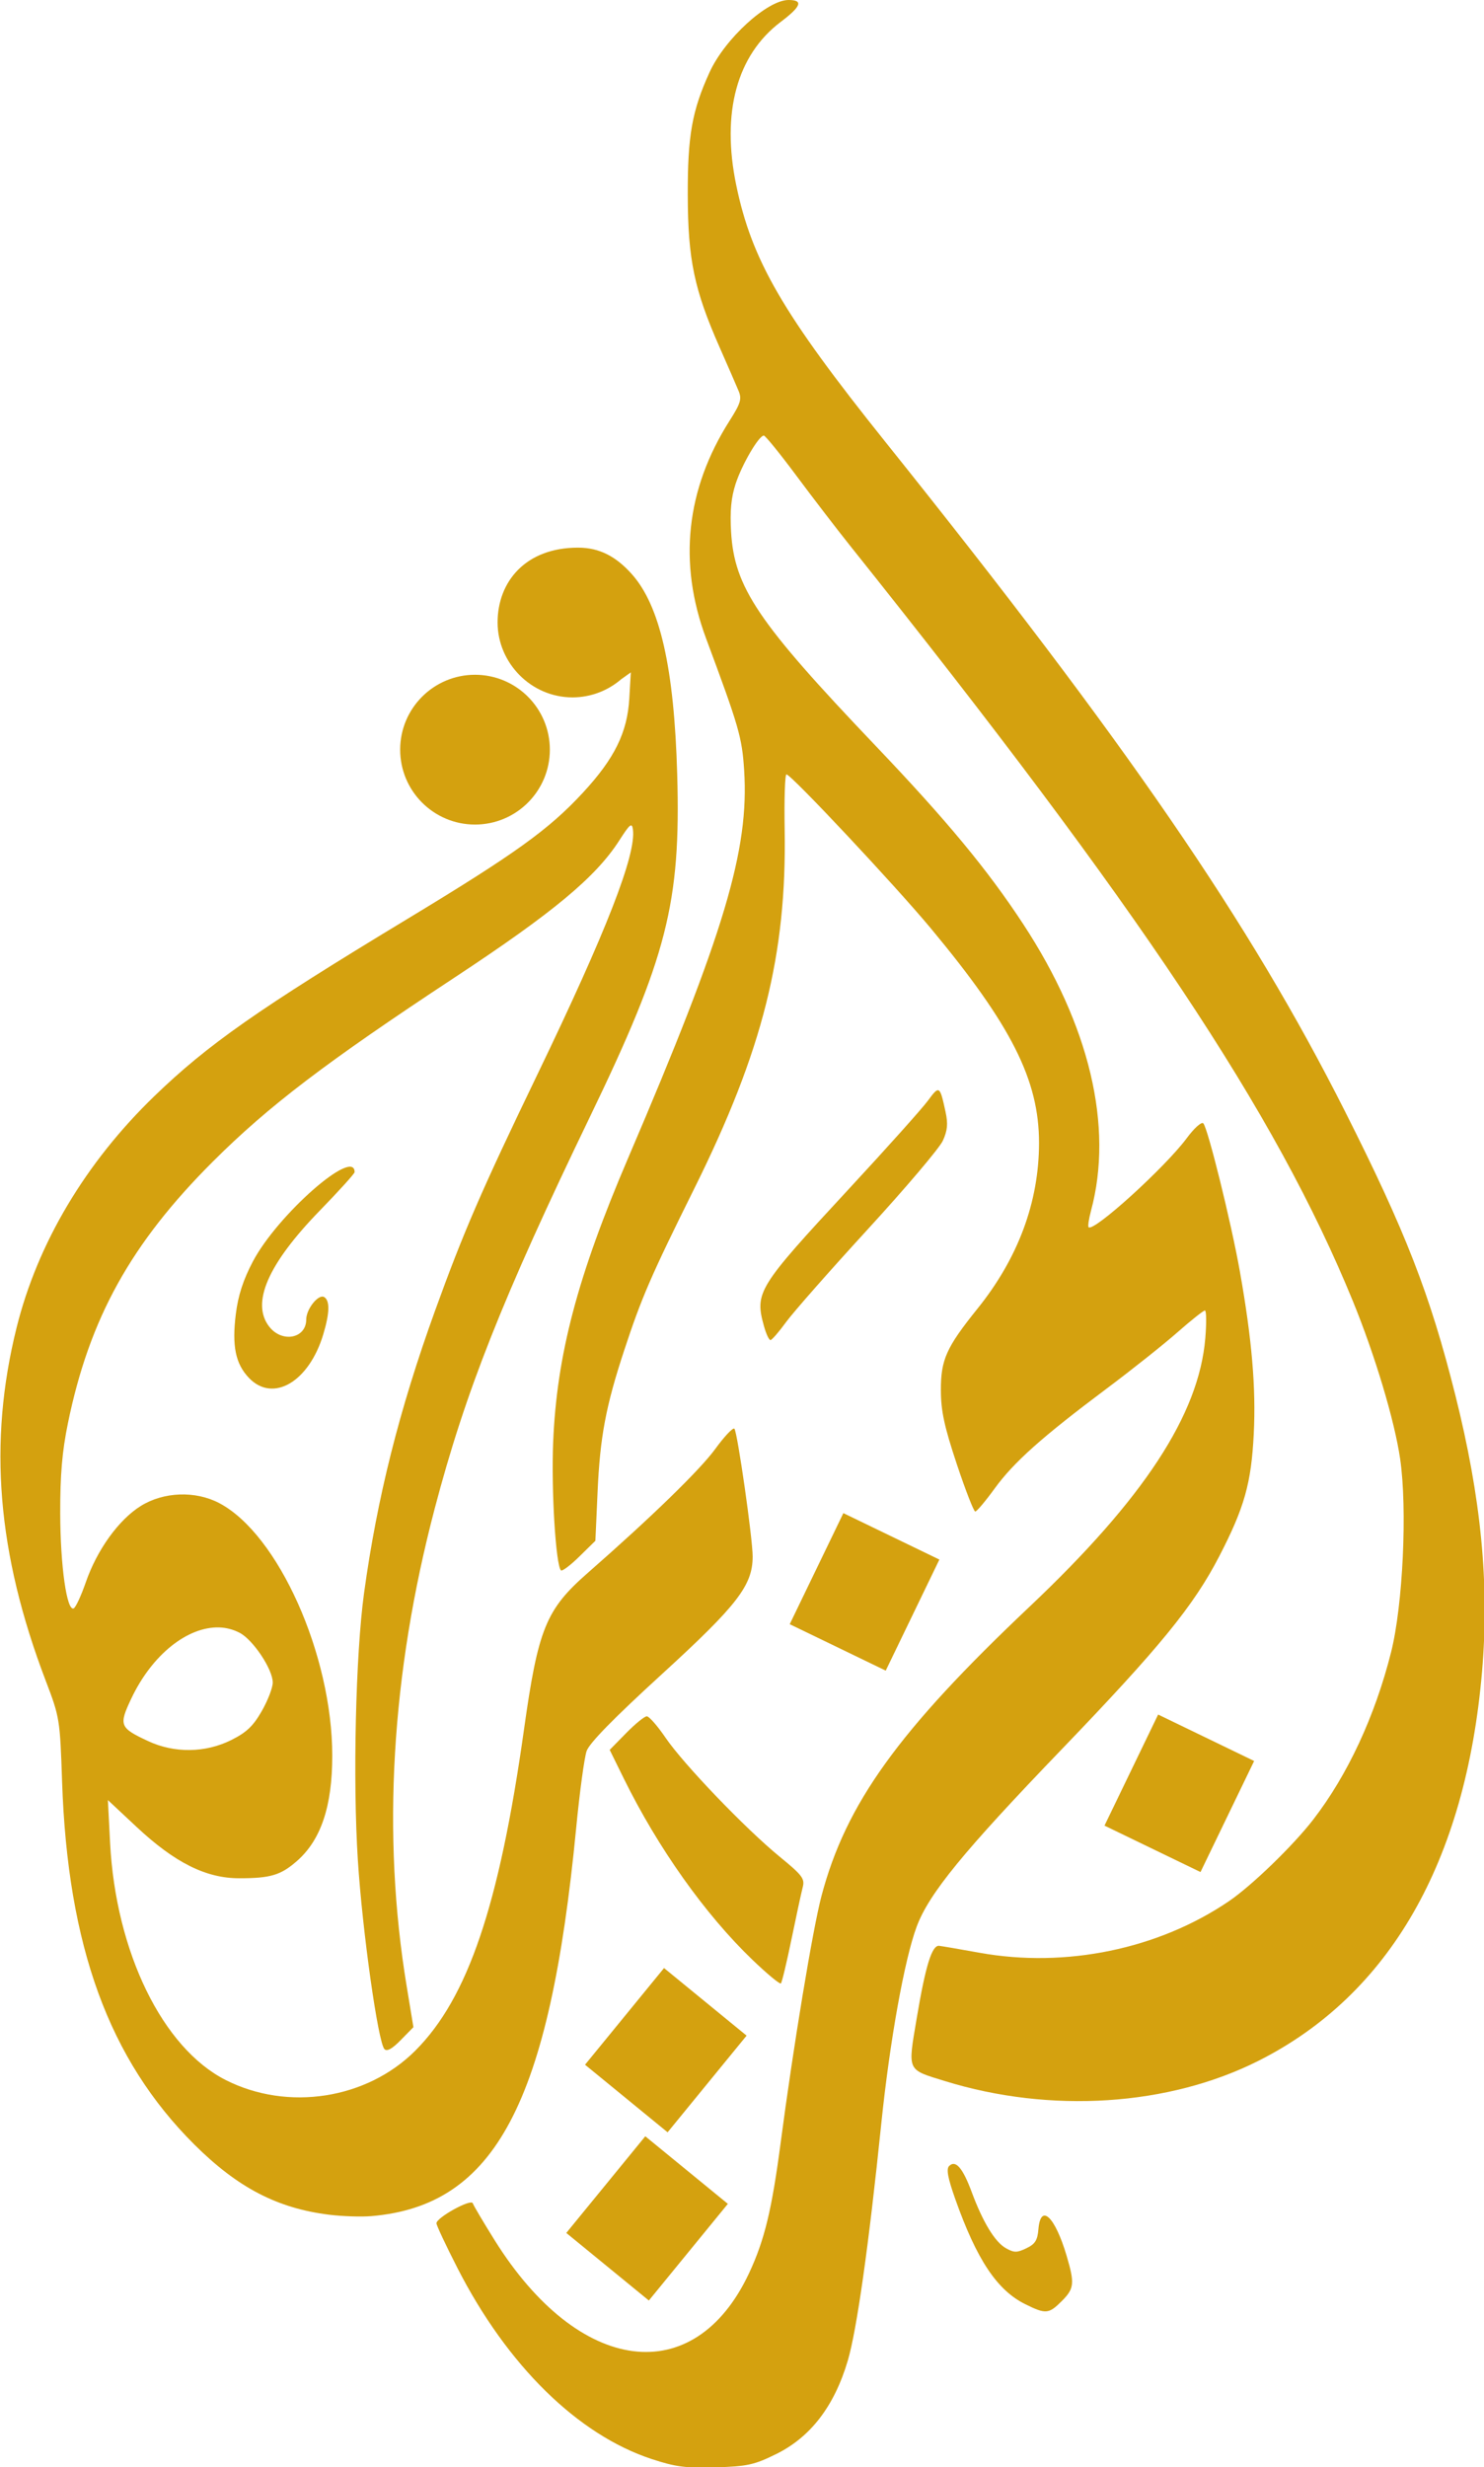
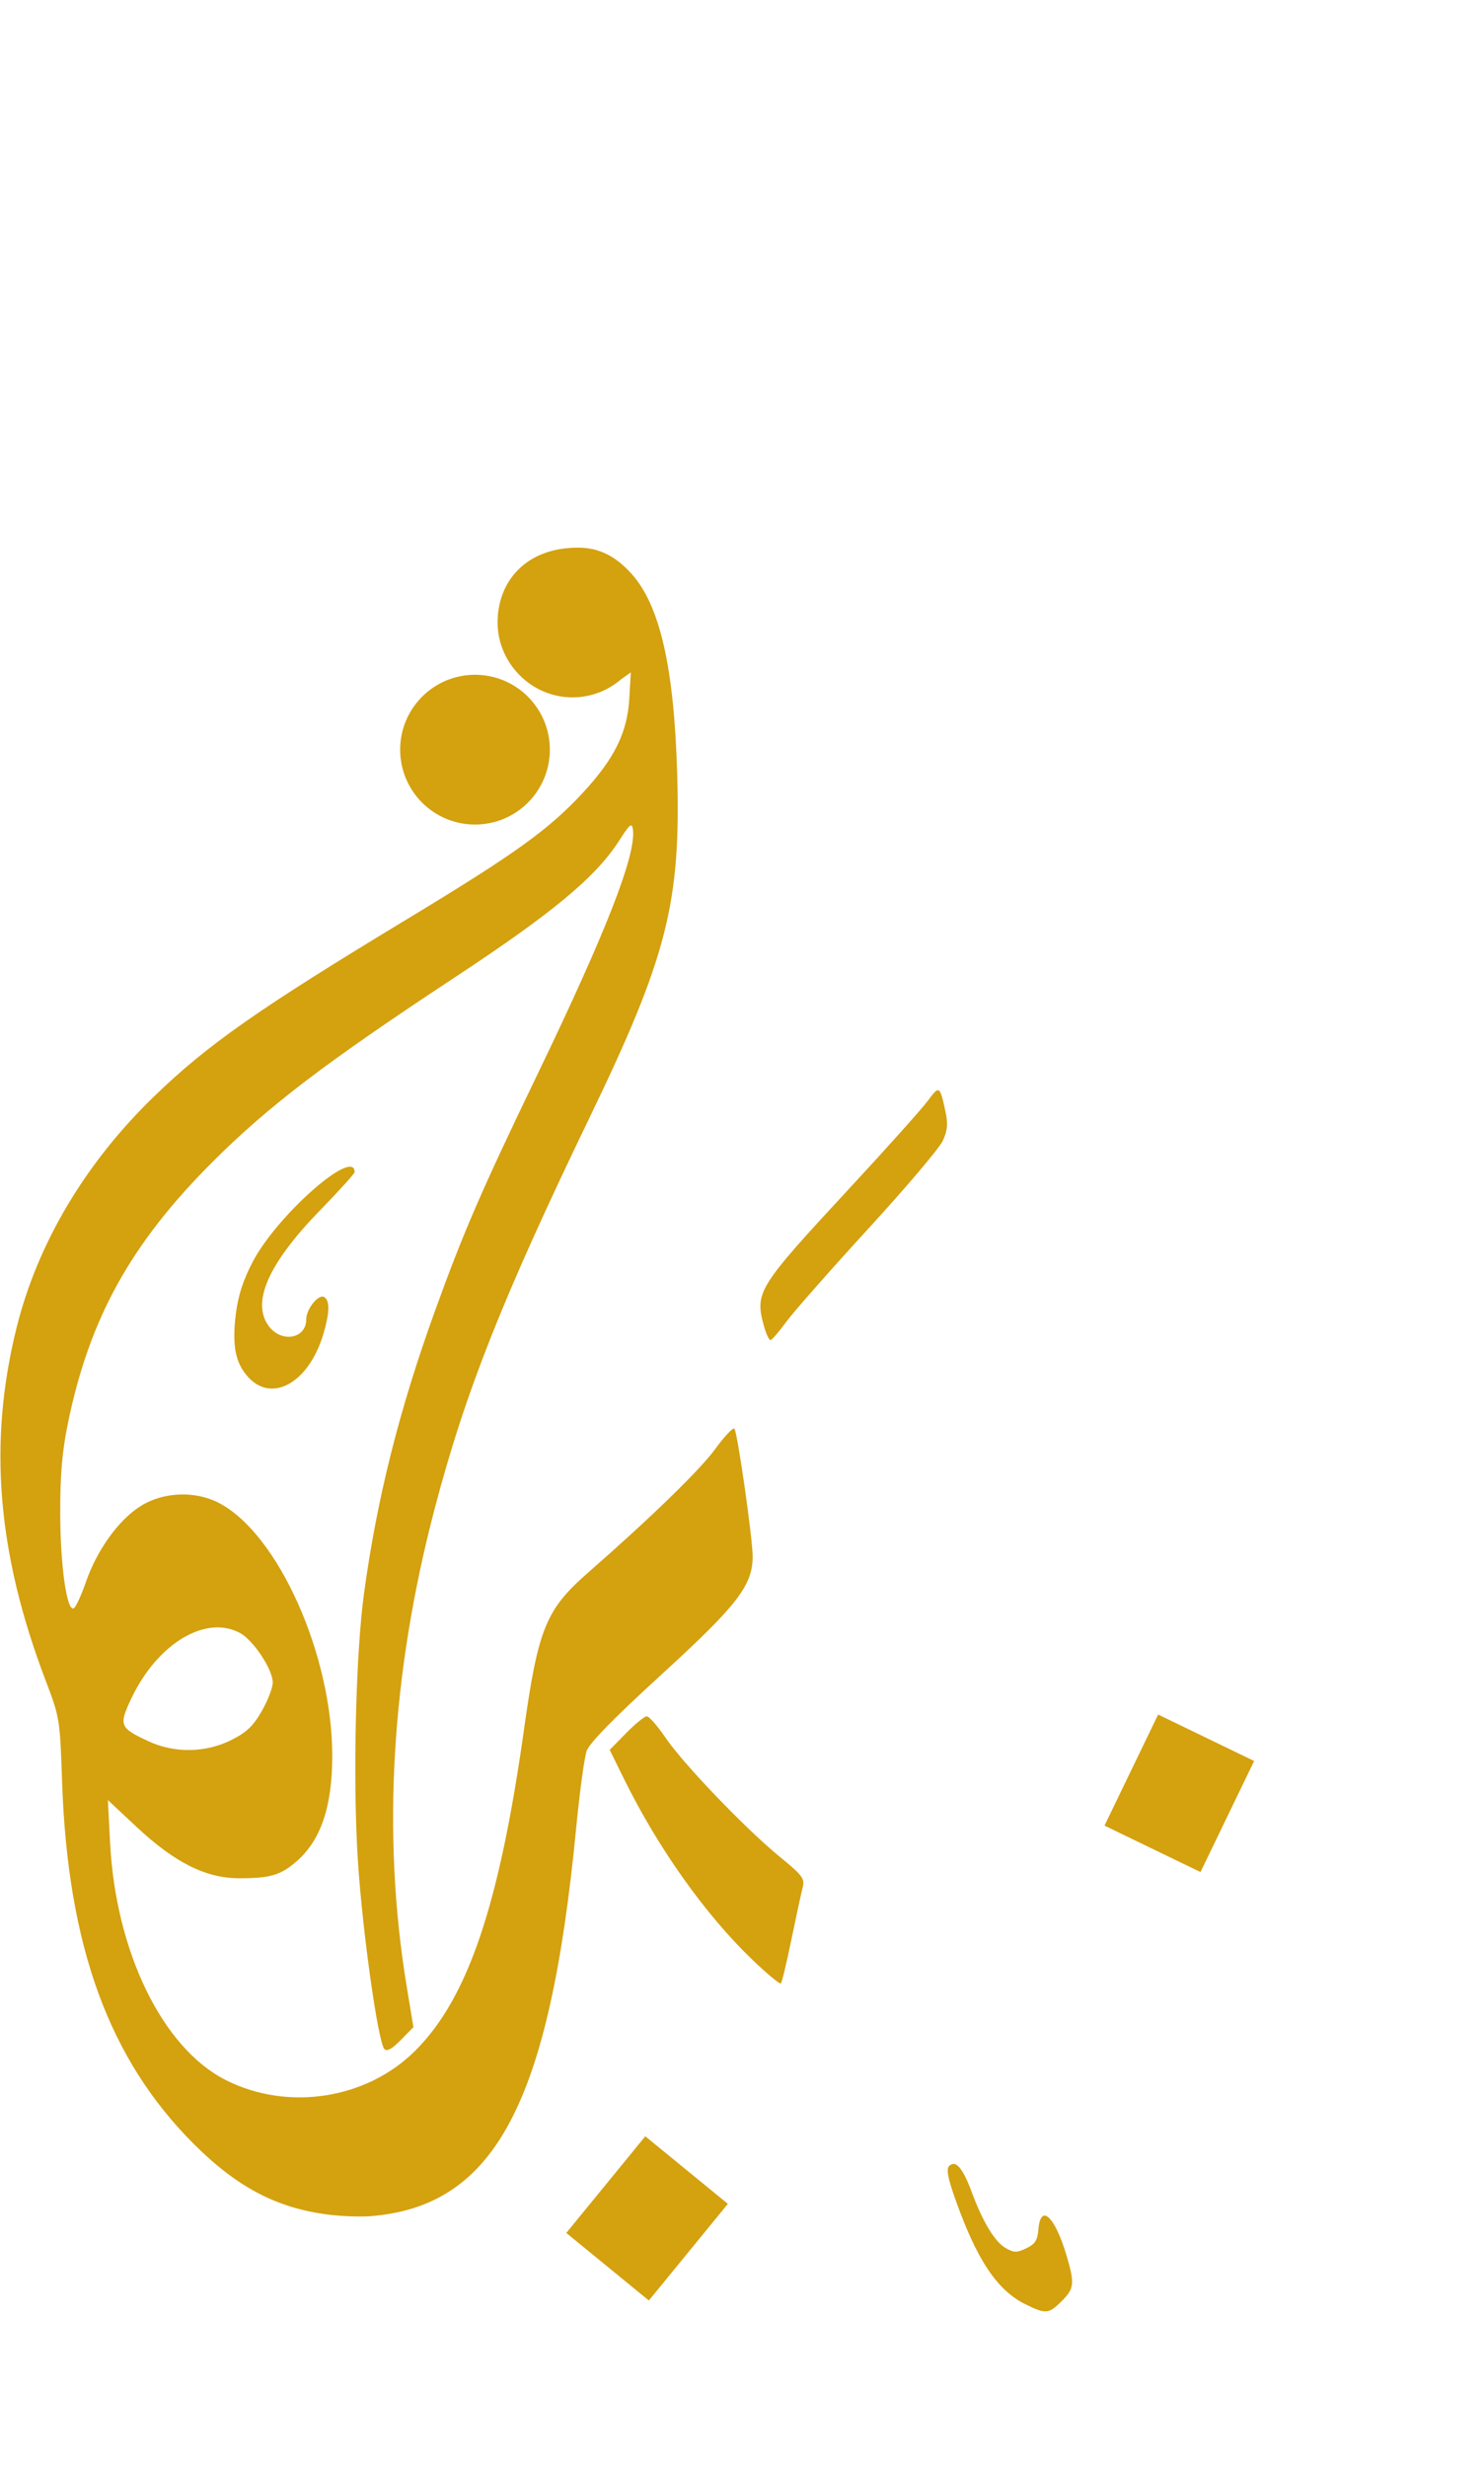
<svg xmlns="http://www.w3.org/2000/svg" xmlns:ns1="http://www.inkscape.org/namespaces/inkscape" xmlns:ns2="http://sodipodi.sourceforge.net/DTD/sodipodi-0.dtd" version="1.0" width="601.93" height="1000" id="svg2291" ns1:version="0.91 r13725" ns2:docname="Al Jazeera.svg">
  <ns2:namedview pagecolor="#ffffff" bordercolor="#666666" borderopacity="1" objecttolerance="10" gridtolerance="10" guidetolerance="10" ns1:pageopacity="0" ns1:pageshadow="2" ns1:window-width="1366" ns1:window-height="705" id="namedview16" showgrid="false" ns1:zoom="0.417193" ns1:cx="290.69262" ns1:cy="541.75288" ns1:window-x="-8" ns1:window-y="-8" ns1:window-maximized="1" ns1:current-layer="svg2291" />
  <defs id="defs2294" />
  <g transform="matrix(1.509,0,0,1.509,-1107.392,-52.543)" id="g15972" style="fill:#d4a10f;fill-opacity:1">
-     <path d="m 909.047,695.331 c -19.933,-6.564 -38.849,-25.152 -52.241,-51.333 -3.098,-6.057 -5.633,-11.456 -5.633,-11.998 0,-1.538 9.333,-6.675 9.767,-5.376 0.205,0.614 2.845,5.072 5.867,9.908 22.677,36.285 53.72,40.274 68.431,8.792 4.126,-8.829 6.096,-16.975 8.465,-35 3.393,-25.816 8.63,-57.44 10.977,-66.283 6.576,-24.782 20.663,-44.344 55.936,-77.675 30.695,-29.005 45.487,-51.574 47.217,-72.043 0.349,-4.124 0.304,-7.499 -0.098,-7.499 -0.403,0 -3.731,2.64 -7.397,5.867 -3.666,3.227 -12.228,10.031 -19.028,15.119 -17.42,13.037 -24.958,19.758 -30.113,26.853 -2.462,3.388 -4.8,6.16 -5.197,6.16 -0.397,0 -2.631,-5.737 -4.965,-12.75 -3.342,-10.039 -4.25,-14.238 -4.273,-19.75 -0.035,-8.27 1.437,-11.558 9.847,-22 10.92,-13.559 16.524,-28.64 16.535,-44.5 0.012,-16.879 -7.405,-31.585 -29.059,-57.613 -9.648,-11.597 -37.598,-41.387 -38.831,-41.387 -0.405,0 -0.622,6.638 -0.483,14.75 0.579,33.703 -5.893,59.43 -24.258,96.426 -11.726,23.622 -14.195,29.317 -18.878,43.535 -4.937,14.991 -6.492,23.246 -7.15,37.967 l -0.59,13.178 -4.34,4.259 c -2.387,2.343 -4.598,4.001 -4.913,3.686 -1.391,-1.391 -2.624,-21.51 -2.101,-34.302 0.962,-23.551 6.522,-44.632 20.178,-76.5 25.843,-60.312 32.548,-82.71 31.162,-104.105 -0.574,-8.864 -1.373,-11.63 -10.226,-35.395 -7.548,-20.263 -5.415,-40.044 6.303,-58.478 2.972,-4.675 3.329,-5.848 2.439,-8 -0.574,-1.387 -2.865,-6.648 -5.091,-11.691 -6.833,-15.477 -8.528,-23.543 -8.581,-40.832 -0.049,-16.037 1.148,-22.787 5.877,-33.12 4.102,-8.965 15.5,-19.38 21.209,-19.38 4.042,0 3.431,1.709 -2.106,5.889 -11.773,8.889 -15.985,24.318 -11.958,43.811 4.179,20.234 12.498,34.551 40.058,68.948 65.106,81.256 97.852,128.909 123.529,179.763 16.33,32.342 22.915,49.252 29.693,76.25 6.977,27.788 9.208,50.842 7.195,74.339 -4.38,51.118 -24.867,86.776 -60.049,104.515 -24.179,12.191 -55.902,14.245 -84.342,5.461 -10.302,-3.182 -9.981,-2.472 -7.578,-16.787 2.385,-14.207 4.101,-19.752 6.044,-19.537 0.756,0.084 5.65,0.923 10.875,1.866 23.116,4.171 48.066,-0.983 67,-13.84 6.115,-4.153 17.272,-14.94 22.657,-21.908 9.246,-11.963 16.616,-27.788 20.944,-44.974 3.189,-12.663 4.401,-38.514 2.435,-51.958 -1.508,-10.316 -6.771,-27.863 -12.697,-42.338 -20.769,-50.728 -56.966,-105.071 -135.214,-203 -3.516,-4.4 -9.992,-12.838 -14.391,-18.75 -4.399,-5.912 -8.329,-10.75 -8.734,-10.75 -1.346,0 -5.87,7.725 -7.573,12.932 -1.208,3.693 -1.555,7.314 -1.232,12.877 0.866,14.962 7.167,24.298 38.745,57.406 19.267,20.2 30.162,33.344 39.773,47.983 17.863,27.207 24.312,54.425 18.238,76.981 -0.596,2.213 -0.889,4.218 -0.65,4.457 1.35,1.35 20.604,-16.117 26.402,-23.951 1.969,-2.661 3.946,-4.434 4.418,-3.963 1.212,1.212 7.493,26.606 9.826,39.727 3.245,18.249 4.365,31.301 3.746,43.667 -0.665,13.284 -2.502,19.804 -9.267,32.885 -6.897,13.338 -16.045,24.532 -42.553,52.072 -26.214,27.235 -35.46,38.534 -38.769,47.379 -3.301,8.823 -7.248,30.769 -9.541,53.05 -3.367,32.723 -6.579,55.409 -9.002,63.593 -3.616,12.211 -9.997,20.519 -19.259,25.079 -5.882,2.896 -7.745,3.304 -16.224,3.558 -8.045,0.241 -10.8,-0.115 -17.205,-2.224 z" id="path3297" style="opacity:1;fill:#d4a10f;fill-opacity:1" ns1:connector-curvature="0" />
    <path d="m 1009.444,653.73 c -7.572,-3.748 -13.042,-11.955 -18.802,-28.207 -2.02,-5.699 -2.467,-8.1 -1.659,-8.908 1.727,-1.727 3.658,0.495 6.06,6.976 3.013,8.128 6.254,13.446 9.203,15.101 2.188,1.228 2.952,1.231 5.485,0.023 2.366,-1.129 3.004,-2.138 3.253,-5.147 0.585,-7.059 4.466,-3.381 7.586,7.189 2.194,7.434 2.048,8.777 -1.32,12.145 -3.483,3.483 -4.303,3.552 -9.806,0.828 z" id="path3295" style="opacity:1;fill:#d4a10f;fill-opacity:1" ns1:connector-curvature="0" />
    <path d="m 867.61,202.013 c 0,10.886 9.016,20.125 20.125,20.125 4.988,0 9.545,-1.835 13.062,-4.844 l 2.625,-1.875 -0.406,6.969 c -0.517,9.156 -3.956,16.149 -12.469,25.344 -9.199,9.935 -18.159,16.375 -47.375,34.031 -39.915,24.122 -53.471,33.614 -67.844,47.5 -18.471,17.845 -31.356,39.469 -37,62.125 -7.708,30.938 -5.237,60.681 7.844,94.938 3.74,9.795 3.81,10.348 4.375,27 1.5,44.248 12.602,74.693 35.562,97.531 11.663,11.601 22.329,17.124 36.25,18.844 3.48,0.43 8.562,0.607 11.312,0.375 33.343,-2.815 47.916,-30.404 55.062,-104.25 0.932,-9.625 2.195,-18.931 2.812,-20.688 0.759,-2.156 7.343,-8.862 20.25,-20.656 20.31,-18.56 24.372,-23.837 24.375,-31.594 0.002,-4.79 -4.085,-33.388 -4.906,-34.312 -0.359,-0.404 -2.669,2.031 -5.125,5.406 -4.103,5.639 -17.194,18.361 -34.312,33.344 -11.223,9.823 -13.319,14.985 -17.125,42.062 -6.633,47.195 -15.055,72.073 -29.188,86.219 -13.055,13.067 -34.297,16.37 -51,7.906 -16.974,-8.601 -29.541,-34.39 -31.062,-63.688 l -0.594,-11.5 7.719,7.219 c 10.275,9.596 18.63,13.779 27.562,13.781 8.419,0.002 11.191,-0.818 15.562,-4.656 6.431,-5.647 9.469,-14.691 9.469,-28.25 0,-27.084 -14.535,-59.557 -30.406,-67.875 -6.403,-3.356 -14.934,-3.033 -21.062,0.781 -5.916,3.682 -11.755,11.762 -14.781,20.5 -1.24,3.582 -2.7,6.732 -3.25,7 -1.847,0.901 -3.592,-11.383 -3.625,-25.5 -0.024,-10.375 0.516,-16.637 2.062,-24.188 5.78,-28.222 16.94,-48.345 39,-70.344 14.923,-14.882 30.327,-26.609 64.844,-49.344 26.686,-17.577 38.086,-27.066 44.406,-36.938 2.788,-4.355 3.357,-4.811 3.625,-2.938 0.954,6.675 -7.106,27.348 -25.625,65.75 -15.175,31.468 -19.928,42.458 -27.562,63.562 -9.631,26.621 -15.6,50.377 -19.094,75.938 -2.237,16.364 -3.028,50.104 -1.656,71.594 1.221,19.134 5.452,49.108 7.156,50.812 0.685,0.685 2.086,-0.095 4.375,-2.438 l 3.406,-3.469 -1.812,-11 c -6.699,-40.556 -4.156,-83.856 7.531,-128.281 8.265,-31.417 18.178,-56.459 41.719,-105.219 20.738,-42.954 24.456,-57.476 23.469,-92 -0.819,-28.636 -4.619,-45.356 -12.25,-53.844 -4.17,-4.638 -8.585,-7.062 -14.406,-7.062 -14.149,0 -21.625,9.188 -21.625,20.094 z m -74.875,269.938 c 1.935,0.053 3.784,0.534 5.531,1.438 3.613,1.869 8.919,9.817 8.906,13.375 -0.005,1.405 -1.348,4.861 -2.969,7.688 -2.302,4.013 -4.096,5.711 -8.188,7.75 -6.954,3.465 -15.262,3.583 -22.344,0.281 -7.661,-3.572 -7.924,-4.232 -4.531,-11.406 5.642,-11.93 15.21,-19.355 23.594,-19.125 z" id="path3291" style="opacity:1;fill:#d4a10f;fill-opacity:1" ns1:connector-curvature="0" />
    <path d="M 936.08,561.205 C 923.387,549.021 910.733,531.199 901.558,512.583 l -3.816,-7.742 4.424,-4.508 c 2.433,-2.479 4.93,-4.508 5.549,-4.508 0.619,0 2.886,2.587 5.038,5.75 4.816,7.078 21.478,24.434 30.705,31.982 6.082,4.976 6.772,5.892 6.169,8.185 -0.374,1.42 -1.732,7.698 -3.018,13.951 -1.286,6.253 -2.569,11.599 -2.85,11.88 -0.281,0.281 -3.736,-2.585 -7.678,-6.369 z" id="path3285" style="opacity:1;fill:#d4a10f;fill-opacity:1" ns1:connector-curvature="0" />
    <path d="m 800.78,404.937 c -3.624,-3.783 -4.61,-8.593 -3.528,-17.213 0.621,-4.945 1.973,-9.107 4.549,-14.011 6.598,-12.555 27.372,-30.81 27.372,-24.053 0,0.394 -4.222,5.057 -9.383,10.362 -13.943,14.333 -18.514,24.851 -13.545,31.168 3.473,4.415 9.927,3.144 9.927,-1.954 0,-2.827 3.318,-6.95 4.838,-6.011 1.552,0.959 1.465,4.275 -0.264,10.022 -3.843,12.77 -13.51,18.429 -19.967,11.69 z" id="path3279" style="opacity:1;fill:#d4a10f;fill-opacity:1" ns1:connector-curvature="0" />
    <path d="m 939.225,391.075 c -2.54,-9.147 -1.765,-10.401 22.83,-36.926 10.11,-10.903 19.665,-21.569 21.233,-23.701 3.056,-4.156 3.195,-4.067 4.731,3.034 0.691,3.192 0.522,4.987 -0.723,7.726 -0.893,1.963 -9.948,12.642 -20.123,23.732 -10.175,11.09 -20.075,22.326 -22,24.968 -1.925,2.643 -3.816,4.83 -4.203,4.86 -0.387,0.03 -1.172,-1.632 -1.744,-3.695 z" id="path3277" style="opacity:1;fill:#d4a10f;fill-opacity:1" ns1:connector-curvature="0" />
-     <path d="m 245.743,226.215 c 0,11.245 -9.116,20.361 -20.361,20.361 -11.245,0 -20.361,-9.116 -20.361,-20.361 0,-11.245 9.116,-20.361 20.361,-20.361 11.245,0 20.361,9.116 20.361,20.361 z" transform="matrix(0.988,0,0,0.988,638.862,12.681)" id="path3326" style="opacity:1;fill:#d4a10f;fill-opacity:1;stroke:none;stroke-width:1;stroke-miterlimit:4;stroke-dasharray:none;stroke-opacity:1" ns1:connector-curvature="0" />
-     <rect width="28.673" height="33.146" x="1057.261" y="-20.729" transform="matrix(0.9,0.435,-0.435,0.9,0,0)" id="rect3340" style="opacity:1;fill:#d4a10f;fill-opacity:1;stroke:none;stroke-width:1;stroke-miterlimit:4;stroke-dasharray:none;stroke-opacity:1" />
+     <path d="m 245.743,226.215 c 0,11.245 -9.116,20.361 -20.361,20.361 -11.245,0 -20.361,-9.116 -20.361,-20.361 0,-11.245 9.116,-20.361 20.361,-20.361 11.245,0 20.361,9.116 20.361,20.361 " transform="matrix(0.988,0,0,0.988,638.862,12.681)" id="path3326" style="opacity:1;fill:#d4a10f;fill-opacity:1;stroke:none;stroke-width:1;stroke-miterlimit:4;stroke-dasharray:none;stroke-opacity:1" ns1:connector-curvature="0" />
    <rect width="28.673" height="33.146" x="1157.019" y="-8.835" transform="matrix(0.9,0.435,-0.435,0.9,0,0)" id="rect3344" style="opacity:1;fill:#d4a10f;fill-opacity:1;stroke:none;stroke-width:1;stroke-miterlimit:4;stroke-dasharray:none;stroke-opacity:1" />
-     <rect width="28.673" height="33.546" x="1063.067" y="-141.443" transform="matrix(0.774,0.633,-0.633,0.774,0,0)" id="rect3346" style="opacity:1;fill:#d4a10f;fill-opacity:1;stroke:none;stroke-width:1;stroke-miterlimit:4;stroke-dasharray:none;stroke-opacity:1" />
    <rect width="28.673" height="33.546" x="1087.775" y="-103.272" transform="matrix(0.774,0.633,-0.633,0.774,0,0)" id="rect3348" style="opacity:1;fill:#d4a10f;fill-opacity:1;stroke:none;stroke-width:1;stroke-miterlimit:4;stroke-dasharray:none;stroke-opacity:1" />
  </g>
</svg>